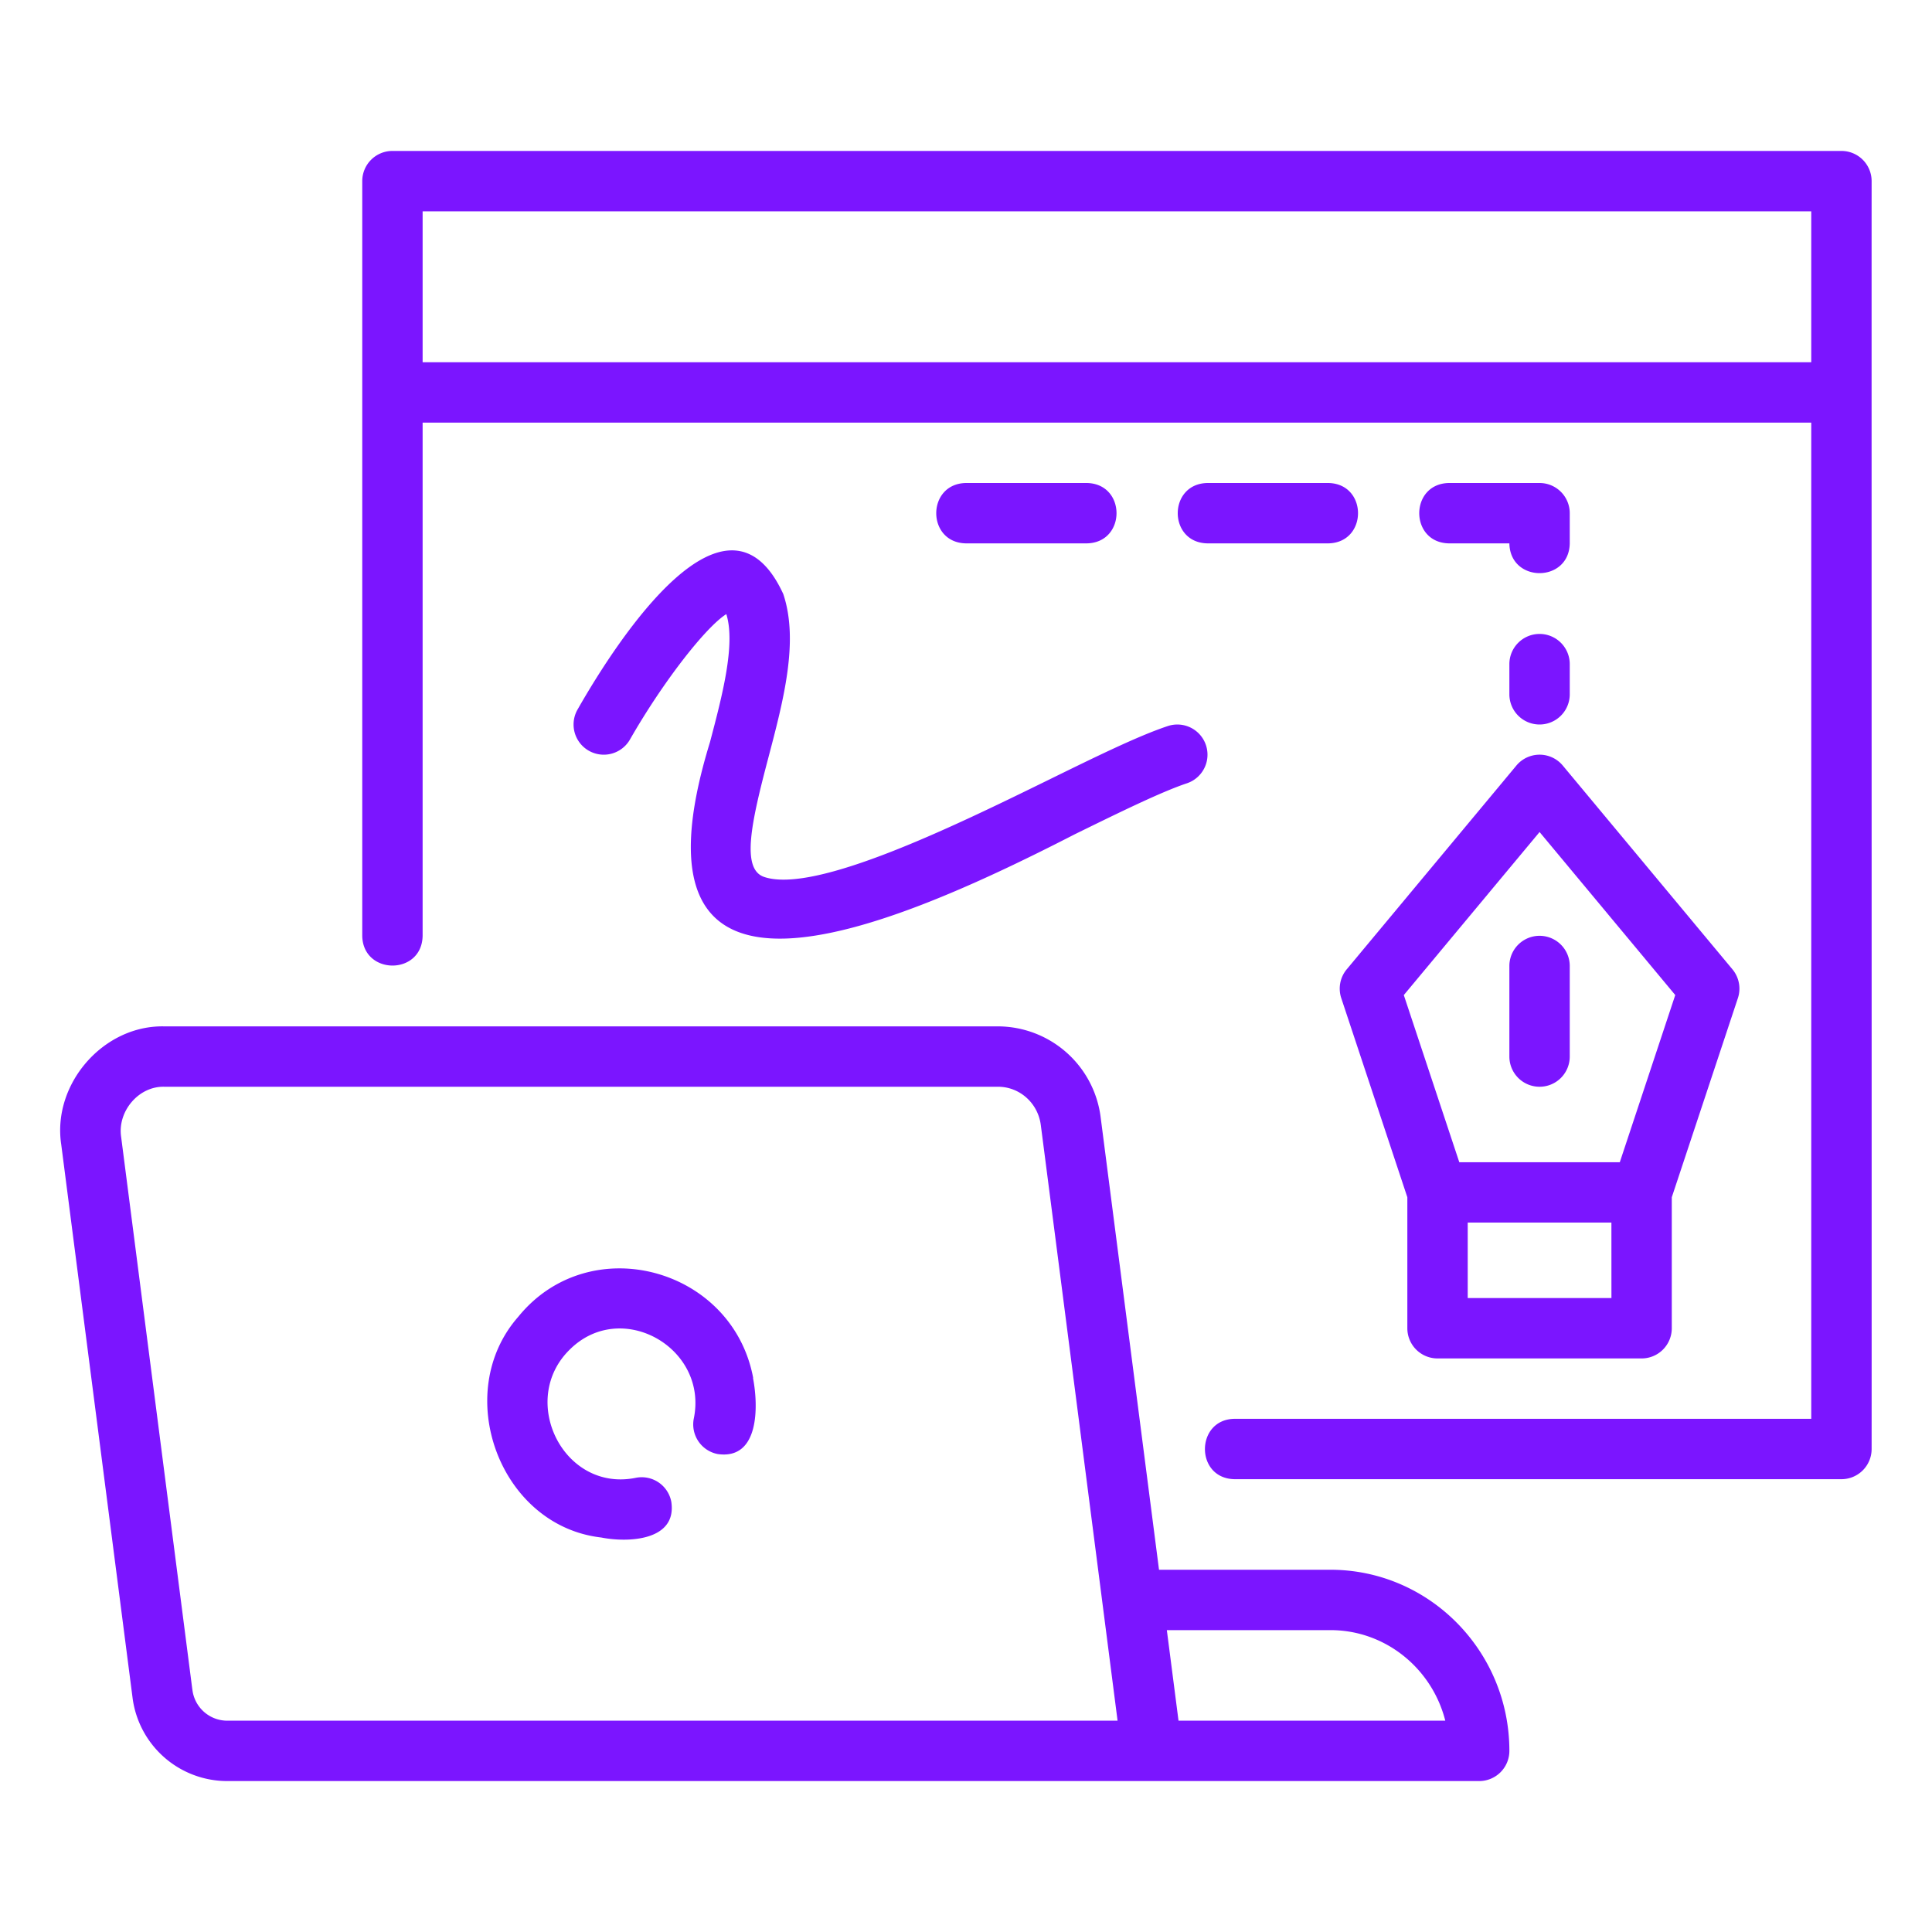
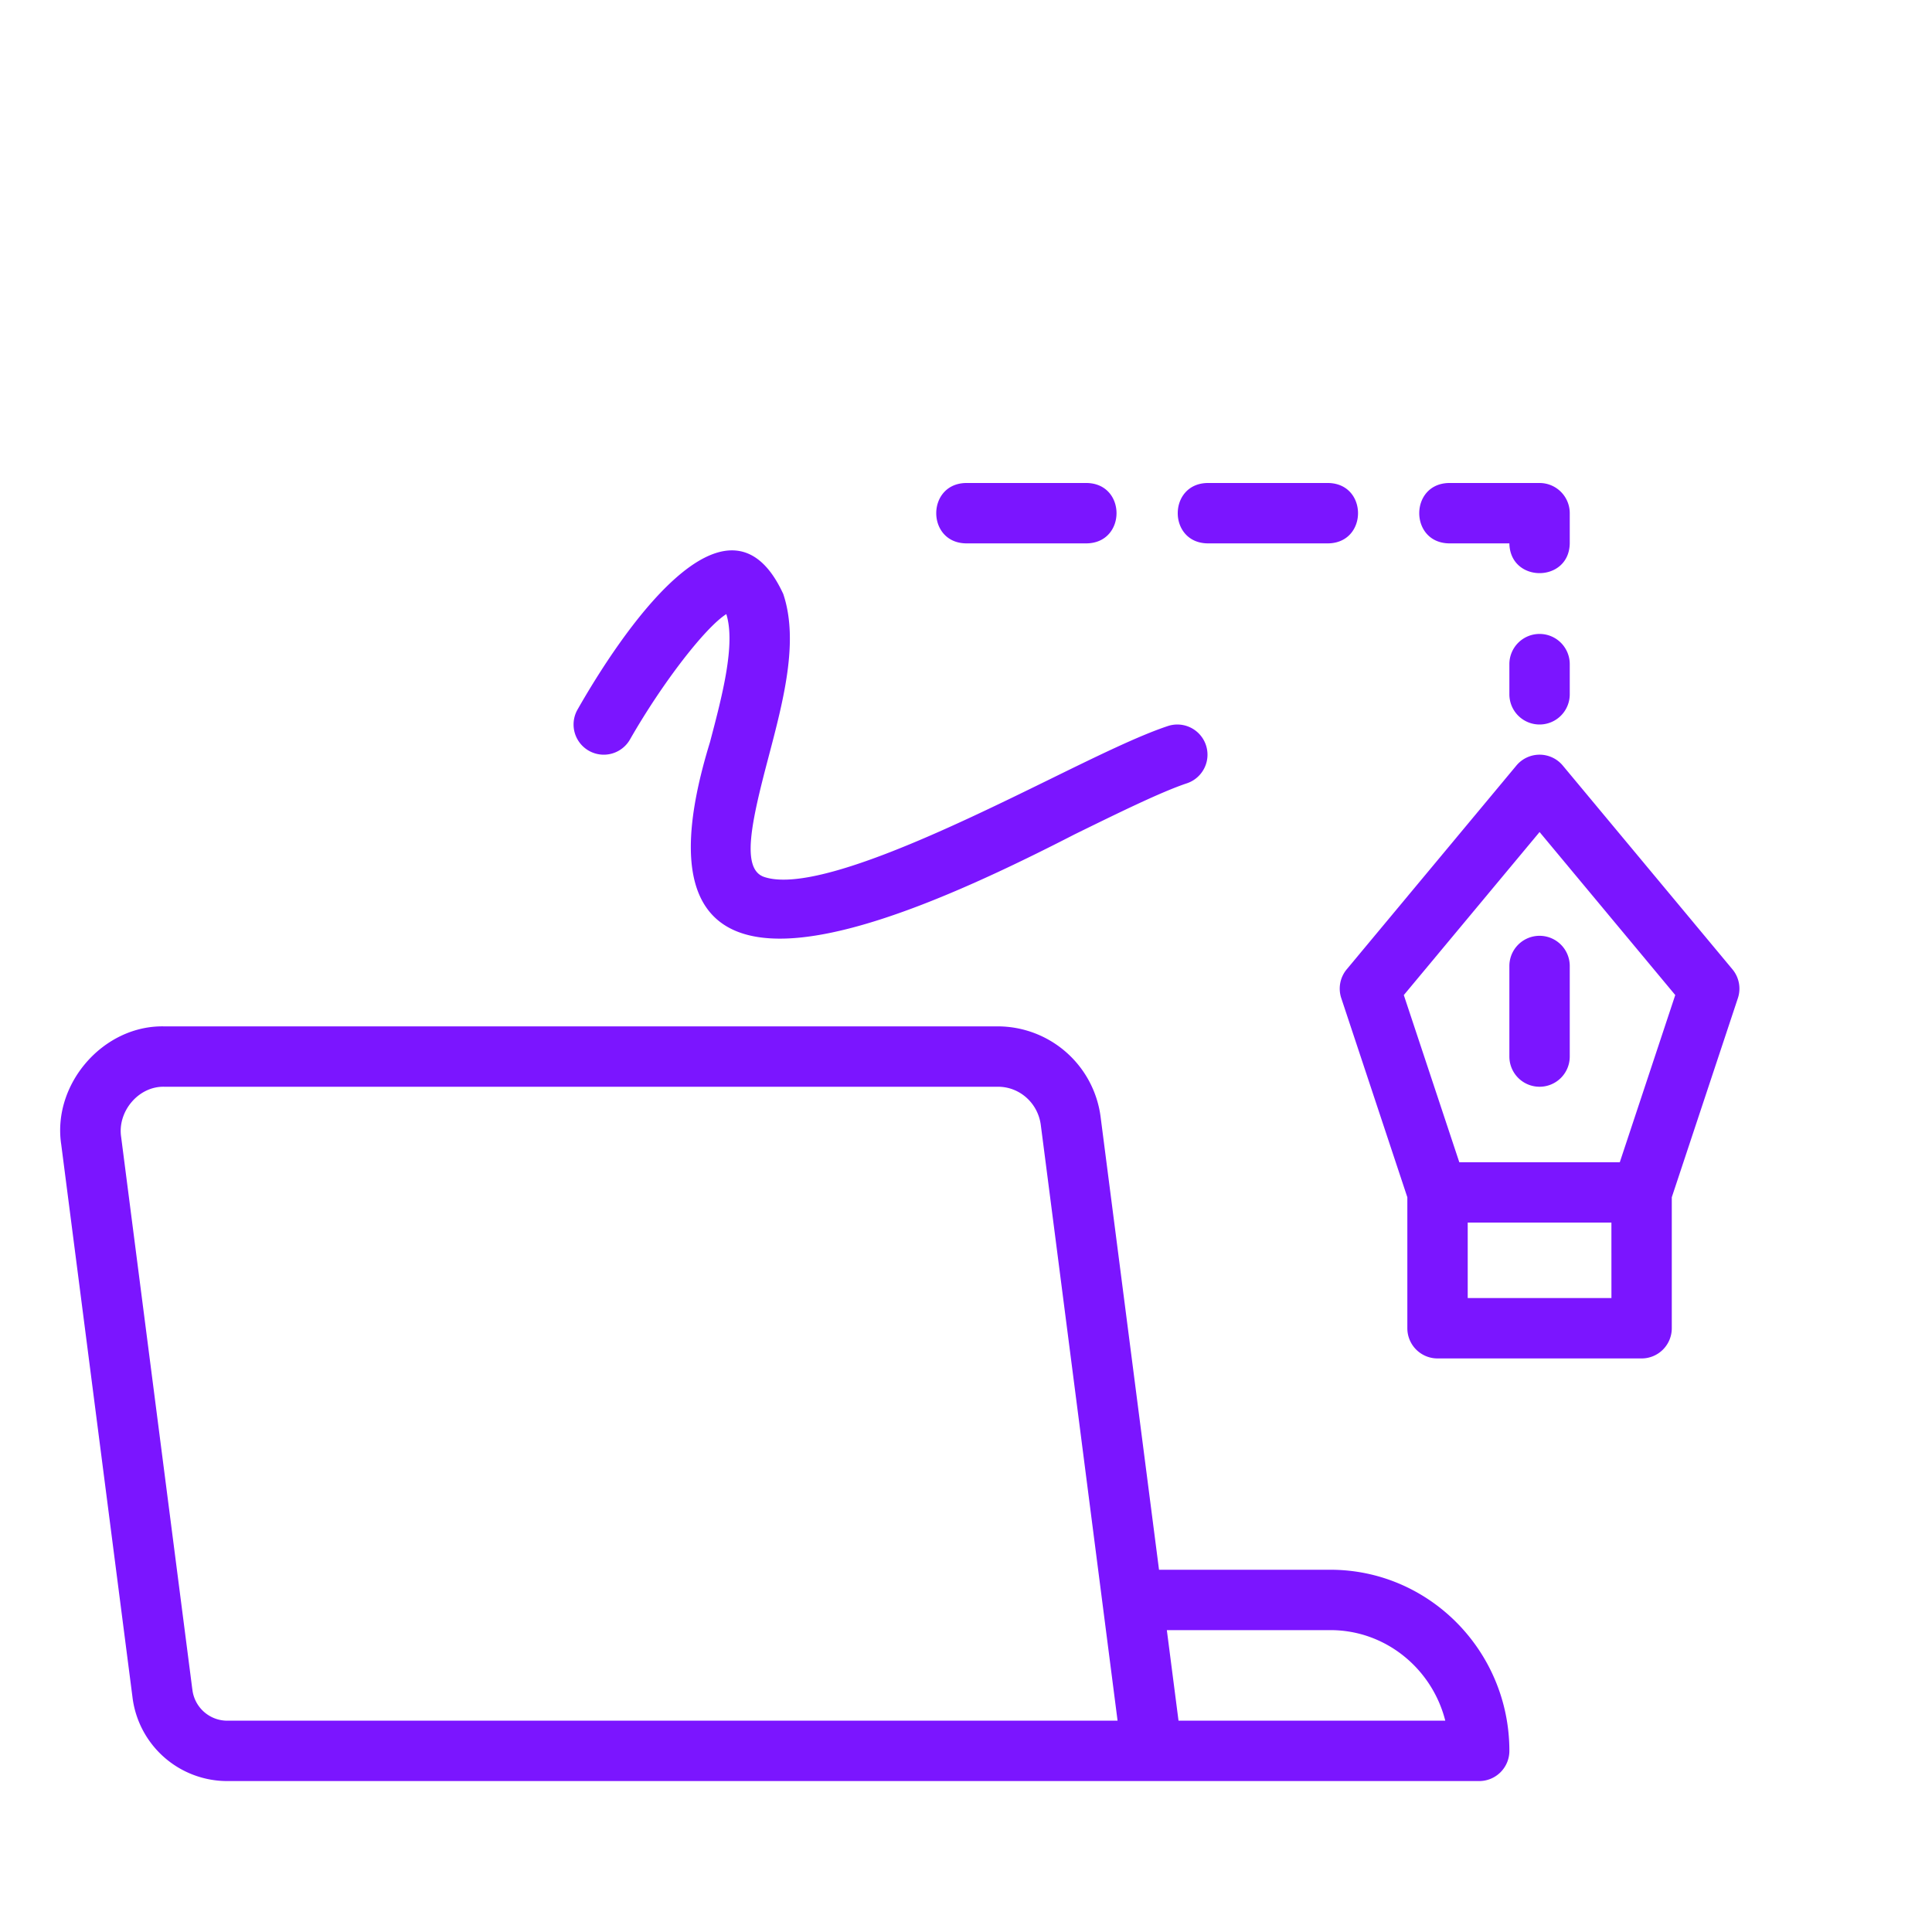
<svg xmlns="http://www.w3.org/2000/svg" width="512" height="512" x="0" y="0" viewBox="0 0 64 64" style="enable-background:new 0 0 512 512" xml:space="preserve" class="">
  <g>
    <path d="M44.071 52h-5.677l-1.931-14.97A3.44 3.44 0 0 0 33.06 34H5.44c-2.023-.043-3.718 1.917-3.411 3.918l2.358 18.29A3.162 3.162 0 0 0 7.52 59H49a1 1 0 0 0 1-1c0-3.309-2.66-6-5.929-6zm-37.7 3.962L4.013 37.663c-.127-.84.572-1.684 1.428-1.663h27.62c.72 0 1.329.547 1.418 1.278.212 1.62 2.407 18.668 2.542 19.722H7.52a1.164 1.164 0 0 1-1.148-1.038zM39.04 57l-.387-3h5.42c1.827 0 3.367 1.276 3.804 3z" fill="#7b15ff" opacity="1" data-original="#000000" />
-     <path d="M24.947 45.629c-.696-3.646-5.422-4.915-7.779-2.009-2.224 2.528-.624 6.925 2.749 7.312.9.178 2.52.105 2.32-1.188a.998.998 0 0 0-1.173-.79c-2.399.49-3.9-2.567-2.195-4.243 1.714-1.71 4.605-.055 4.112 2.29a1 1 0 0 0 .798 1.167c1.377.193 1.344-1.587 1.168-2.505-.002-.011.002-.022 0-.034zM61 5H13a1 1 0 0 0-1 1v25c.021 1.307 1.976 1.321 2 0V14h46v33H40.9c-1.304.013-1.322 1.981 0 2H61a1 1 0 0 0 1-1c.004-5.036-.003-37.811 0-42a1 1 0 0 0-1-1zm-47 7V7h46v5z" fill="#7b15ff" opacity="1" data-original="#000000" />
    <path d="m44.431 33.064 2.189 6.597V44a1 1 0 0 0 1 1h6.76a1 1 0 0 0 1-1v-4.339l2.19-6.597a1 1 0 0 0-.181-.954l-5.62-6.75a1 1 0 0 0-1.537 0l-5.62 6.75a1 1 0 0 0-.181.954zM53.381 43H48.62v-2.5h4.76zM51 27.562l4.495 5.4-1.837 5.538h-5.317l-1.838-5.537zM51 21a1 1 0 0 0-1 1v1a1 1 0 1 0 2 0v-1a1 1 0 0 0-1-1zM44 16h-4c-1.313.022-1.315 1.978 0 2h4c1.314-.022 1.316-1.978 0-2zM52 17a1 1 0 0 0-1-1h-3c-1.314.022-1.314 1.978 0 2h2c.023 1.315 1.978 1.314 2 0v-1zM36 18c1.314-.022 1.316-1.978 0-2h-4c-1.313.022-1.315 1.978 0 2h4z" fill="#7b15ff" opacity="1" data-original="#000000" />
    <path d="M51 36a1 1 0 0 0 1-1v-3a1 1 0 1 0-2 0v3a1 1 0 0 0 1 1zM25.95 19.684c-1.858-4.054-5.448 1.415-6.818 3.82a1 1 0 0 0 1.737.992c1.078-1.885 2.497-3.713 3.191-4.153.315.998-.14 2.722-.542 4.245-3.056 9.944 5.597 6.383 12.084 3.049 1.474-.723 2.867-1.406 3.715-1.689a.999.999 0 1 0-.633-1.896c-.975.324-2.36 1.003-3.962 1.789-3.07 1.504-7.71 3.775-9.405 3.21-.774-.258-.432-1.801.136-3.952.499-1.896 1.016-3.856.496-5.415z" fill="#7b15ff" opacity="1" data-original="#000000" />
  </g>
</svg>